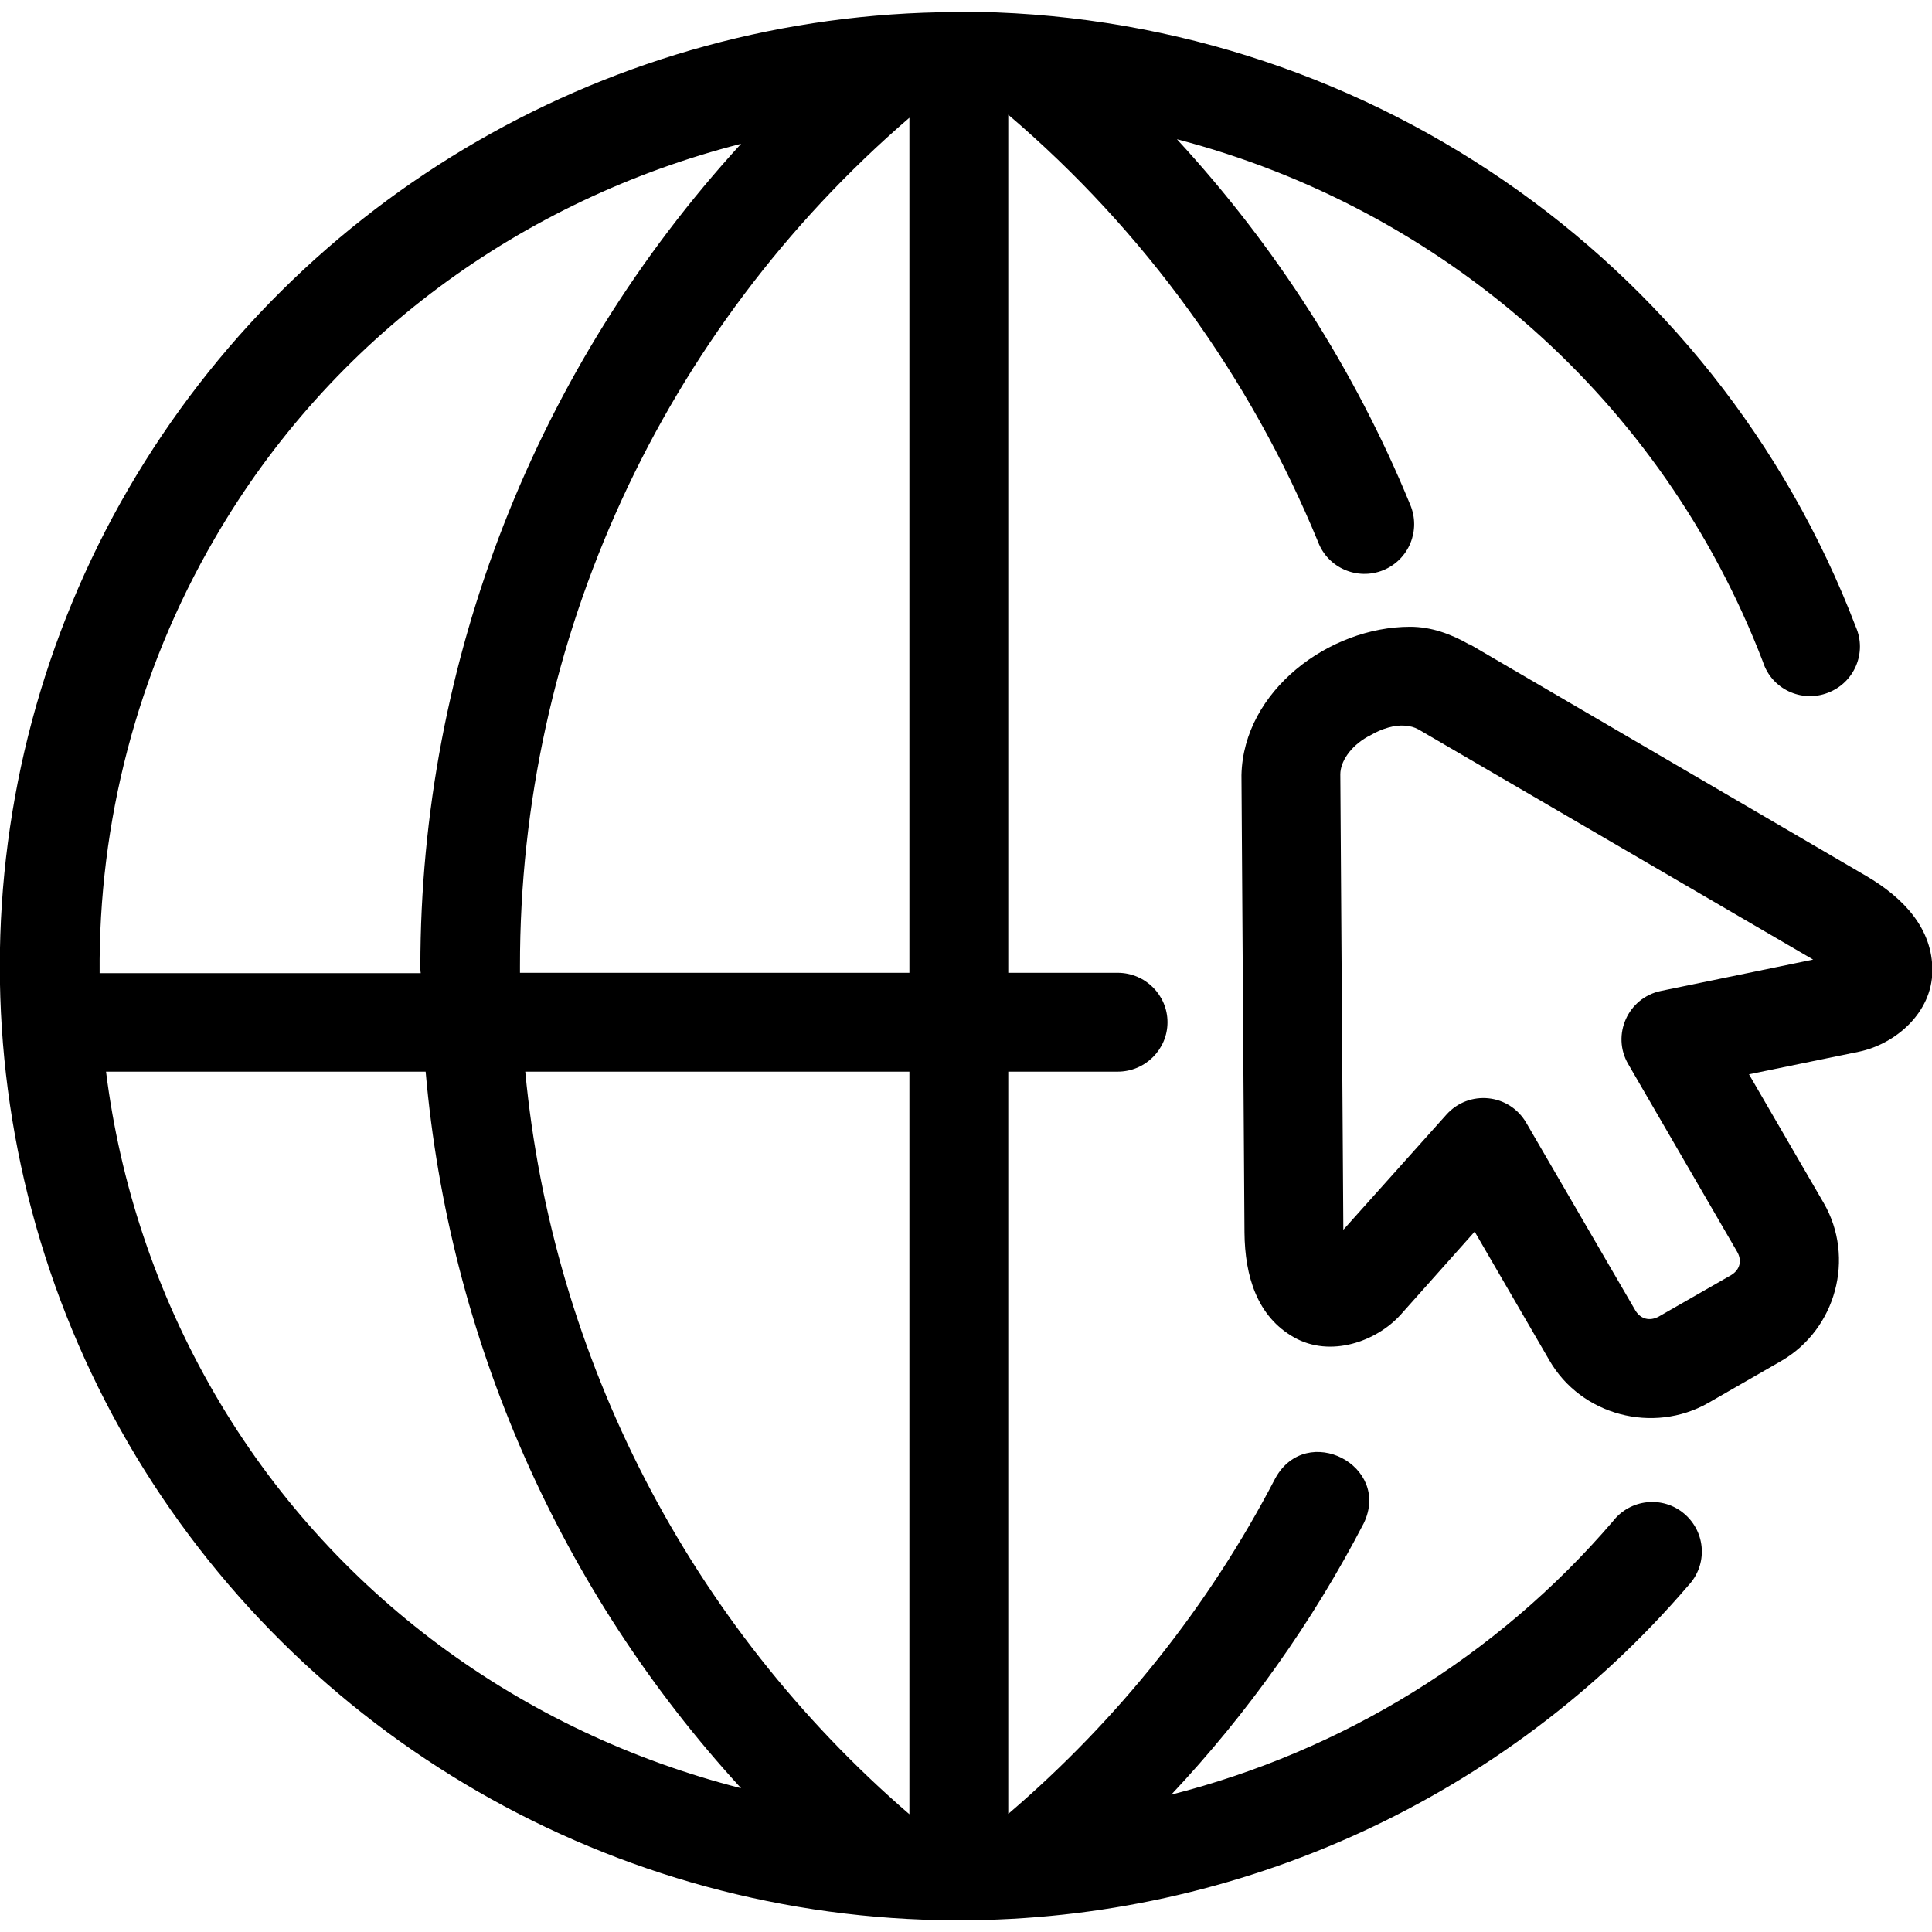
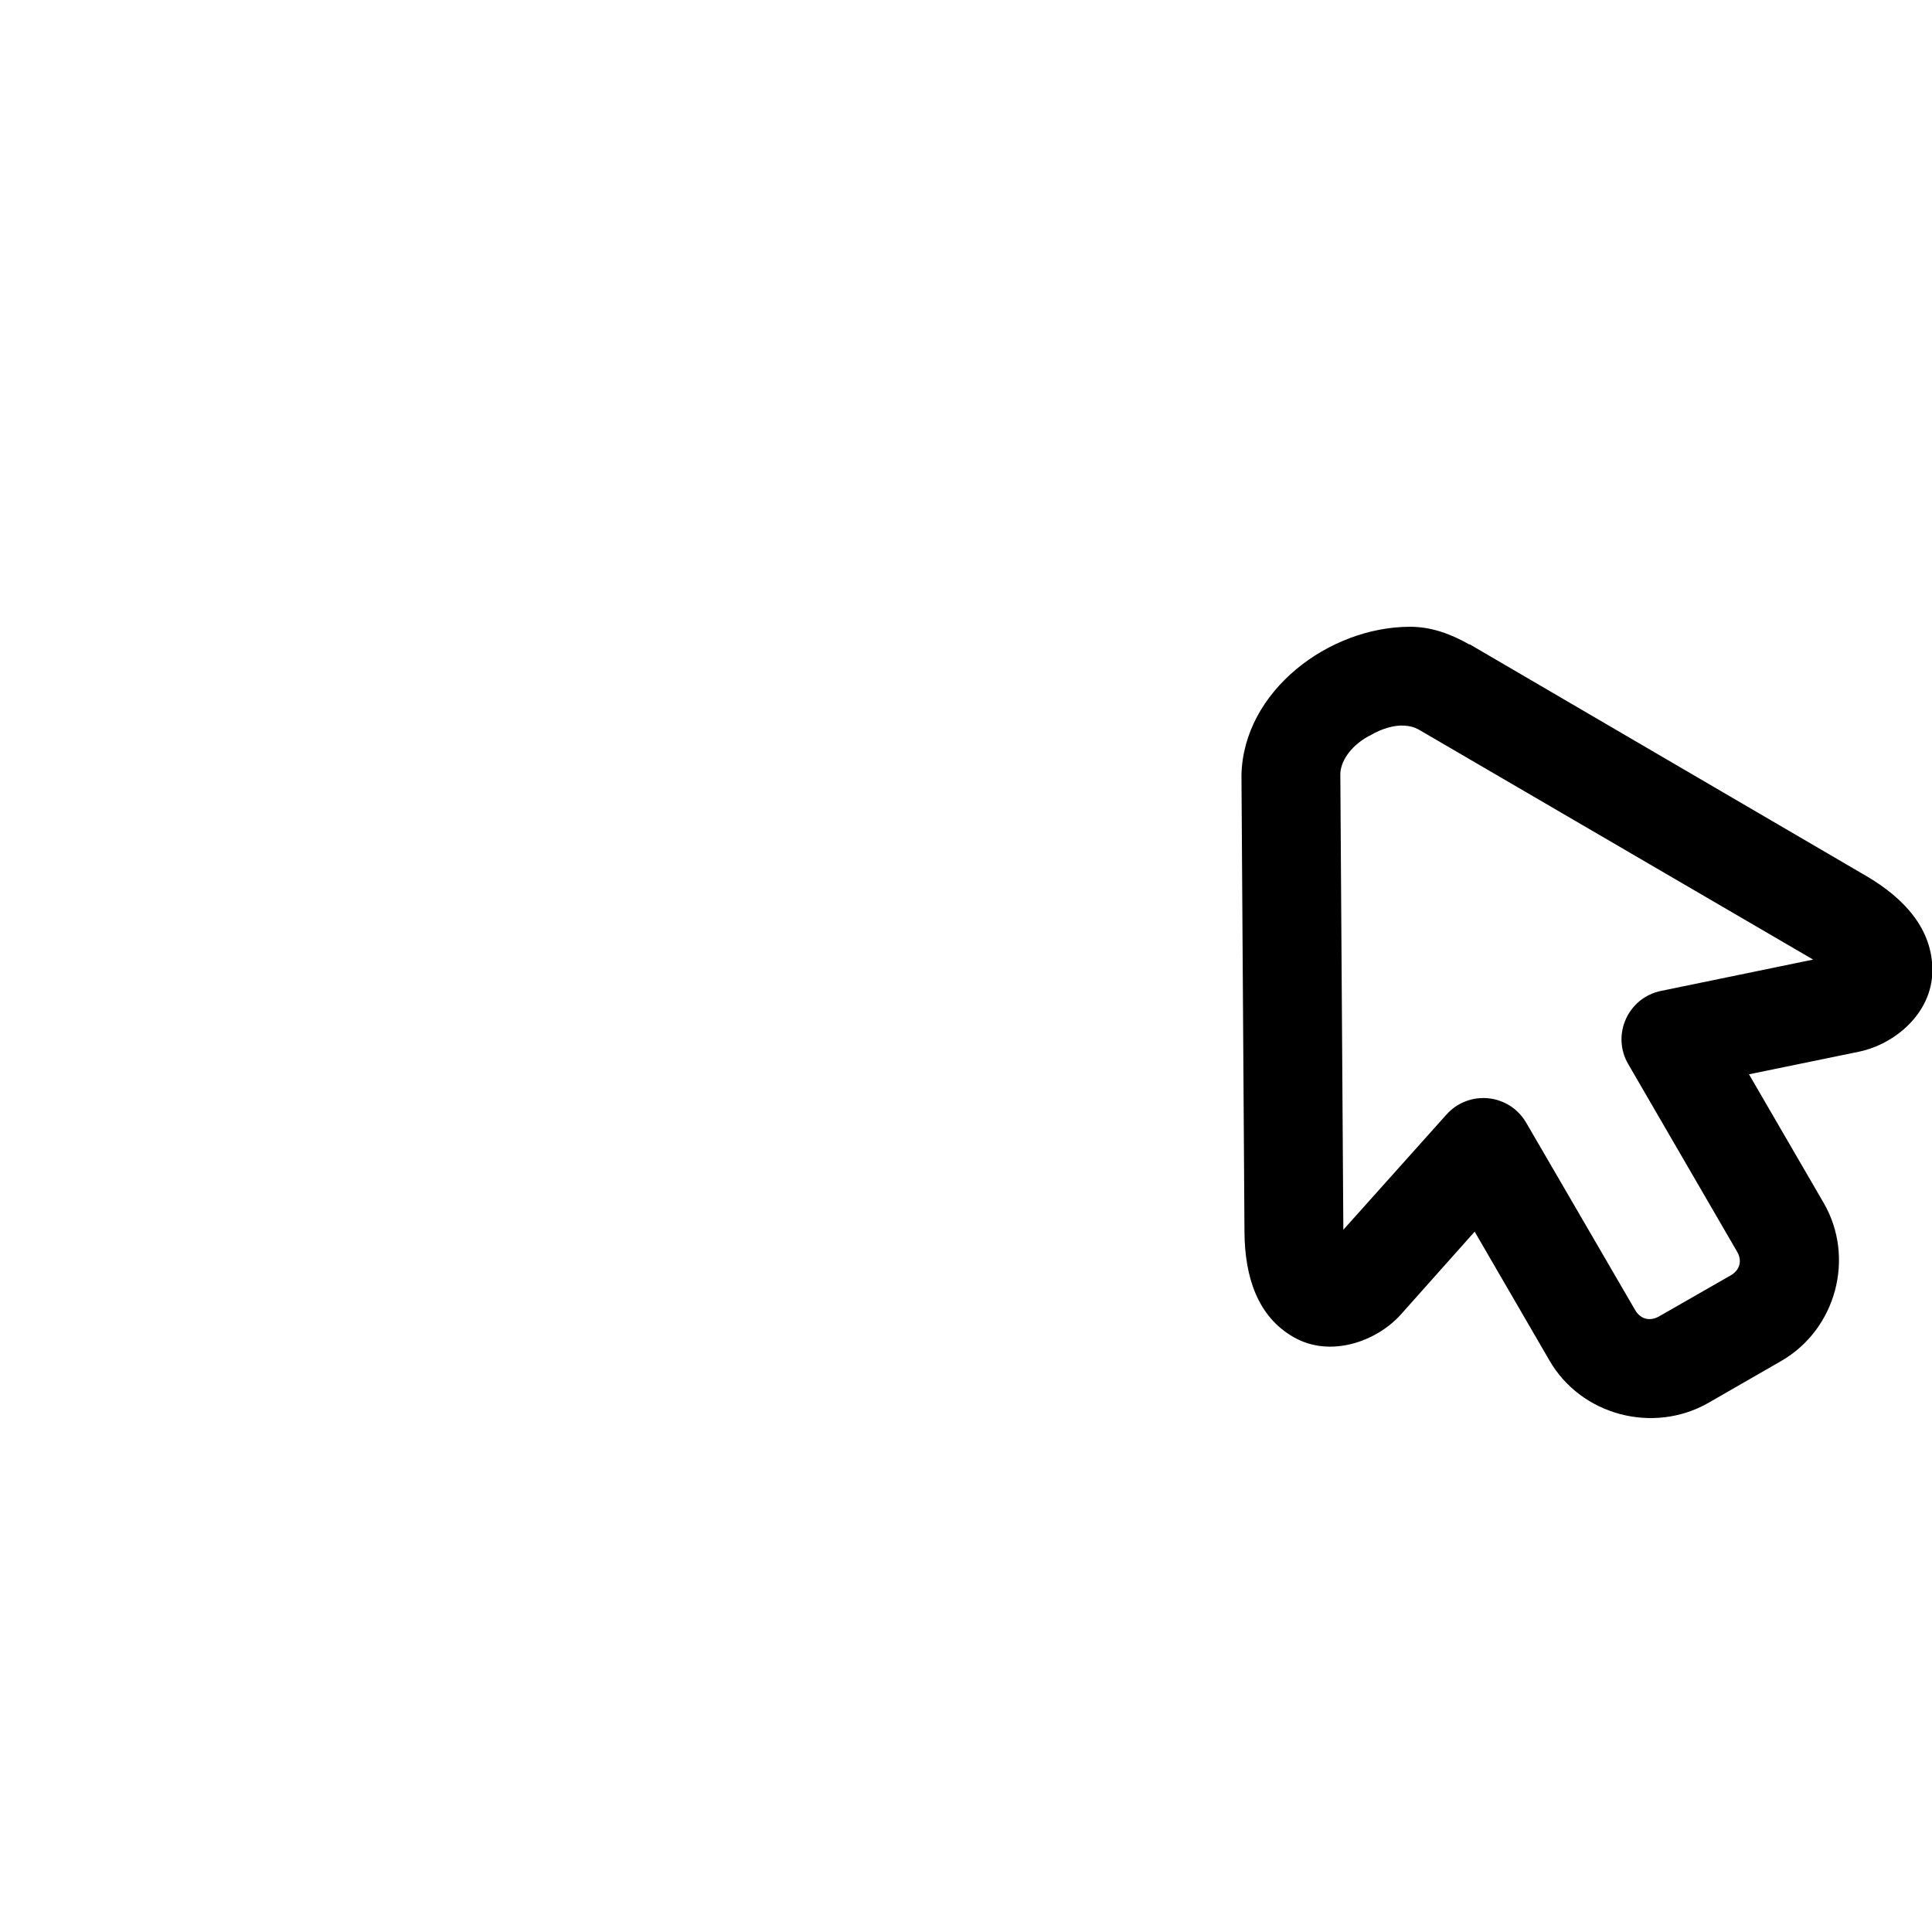
<svg xmlns="http://www.w3.org/2000/svg" version="1.1" id="Layer_1" x="0px" y="0px" viewBox="0 0 512 512" style="enable-background:new 0 0 512 512;" xml:space="preserve">
  <g>
-     <path d="M139.2,284H241v196.8C182.7,430.5,146.4,359.9,139.2,284L139.2,284z M28.1,284h84.7c6.2,70.8,35.6,137.6,83.6,189.9   c-58.1-14.8-108.7-51.5-139.5-104.5C41.4,342.7,31.8,313.6,28.1,284z M196.4,38.1c-54.3,59.3-85,136.9-85,218.1   c0,0.5,0,1.1,0.1,1.7H26.4c-0.3-39.8,9.8-79.6,30.5-115.2C87.7,89.6,138.4,52.9,196.4,38.1L196.4,38.1z M241,31.2v226.6H137.8   c0-0.6,0-1.1,0-1.7C137.7,169.8,175.4,87.7,241,31.2L241,31.2z M254.2,3.1c-0.4,0-0.8,0-1.1,0.1C162.7,3.6,79.3,51.7,34,129.6   c-45.4,78.2-45.4,174.7,0,252.9c45.3,77.9,128.8,126.1,219.2,126.4c0.3,0,0.6,0,0.9,0c74.4,0,145.1-32.5,193.3-88.7   c5.2-5.5,4.7-14.1-1-19c-5.7-4.9-14.4-4-19,2c-30.8,35.9-71.8,60.9-117,72.4c20.2-21.5,37.4-45.7,51-71.9   c7.4-15.3-15.1-26.9-23.4-12c-17.6,33.9-41.7,64.1-70.8,89V284h29c7.3,0,13.2-5.9,13.2-13.1c0-7.2-5.9-13.1-13.2-13.1h-29V30.4   c36,30.7,64.1,69.5,82.1,113.2c2.6,6.9,10.4,10.3,17.3,7.5c6.8-2.8,10-10.6,7.1-17.4c-14.7-35.8-35.7-68.5-61.8-96.8   c70.1,18.3,128.6,68.9,155.3,138.5c2.3,7.2,10.2,10.9,17.2,8.2c7.1-2.7,10.4-10.7,7.4-17.5C454.3,68,359.7,3.1,254.2,3.1L254.2,3.1   z" />
    <path d="M372.2,192.3c1.5,0.1,2.6,0.4,3.7,1l104.6,61l-40.3,8.3c-8.8,1.8-13.2,11.7-8.7,19.4l28.9,49.8c1.3,2.3,0.7,4.7-1.6,6.1   l-19.2,11c-2.4,1.3-4.8,0.7-6.2-1.6l-28.9-49.7c-4.5-7.8-15.2-8.9-21.2-2.2L356,325.9l-0.8-120.7c0-3.2,2.5-7.3,7.3-10   c0.1,0,0.1-0.1,0.2-0.1c0.1-0.1,0.3-0.1,0.4-0.2C366.3,193,369.7,192.1,372.2,192.3L372.2,192.3z M373.7,166.1   c-21.5,0-44.2,17-44.7,39.3l0.8,121.2c0.1,11.7,3.4,22.3,13.1,27.8c9.7,5.5,21.9,1.1,28.3-6l19.6-22l19.8,34.1   c8.4,14.6,27.5,19.6,42.1,11.3l19.3-11.1c14.6-8.4,19.7-27.4,11.3-41.9l-19.8-34.1l29.2-6c9.5-2,19.3-10.2,19.4-21.4   c0.1-11.1-7.5-19.3-17.6-25.2l-105.1-61.4v0.1C384.5,168,379.3,166.1,373.7,166.1L373.7,166.1z" />
  </g>
</svg>